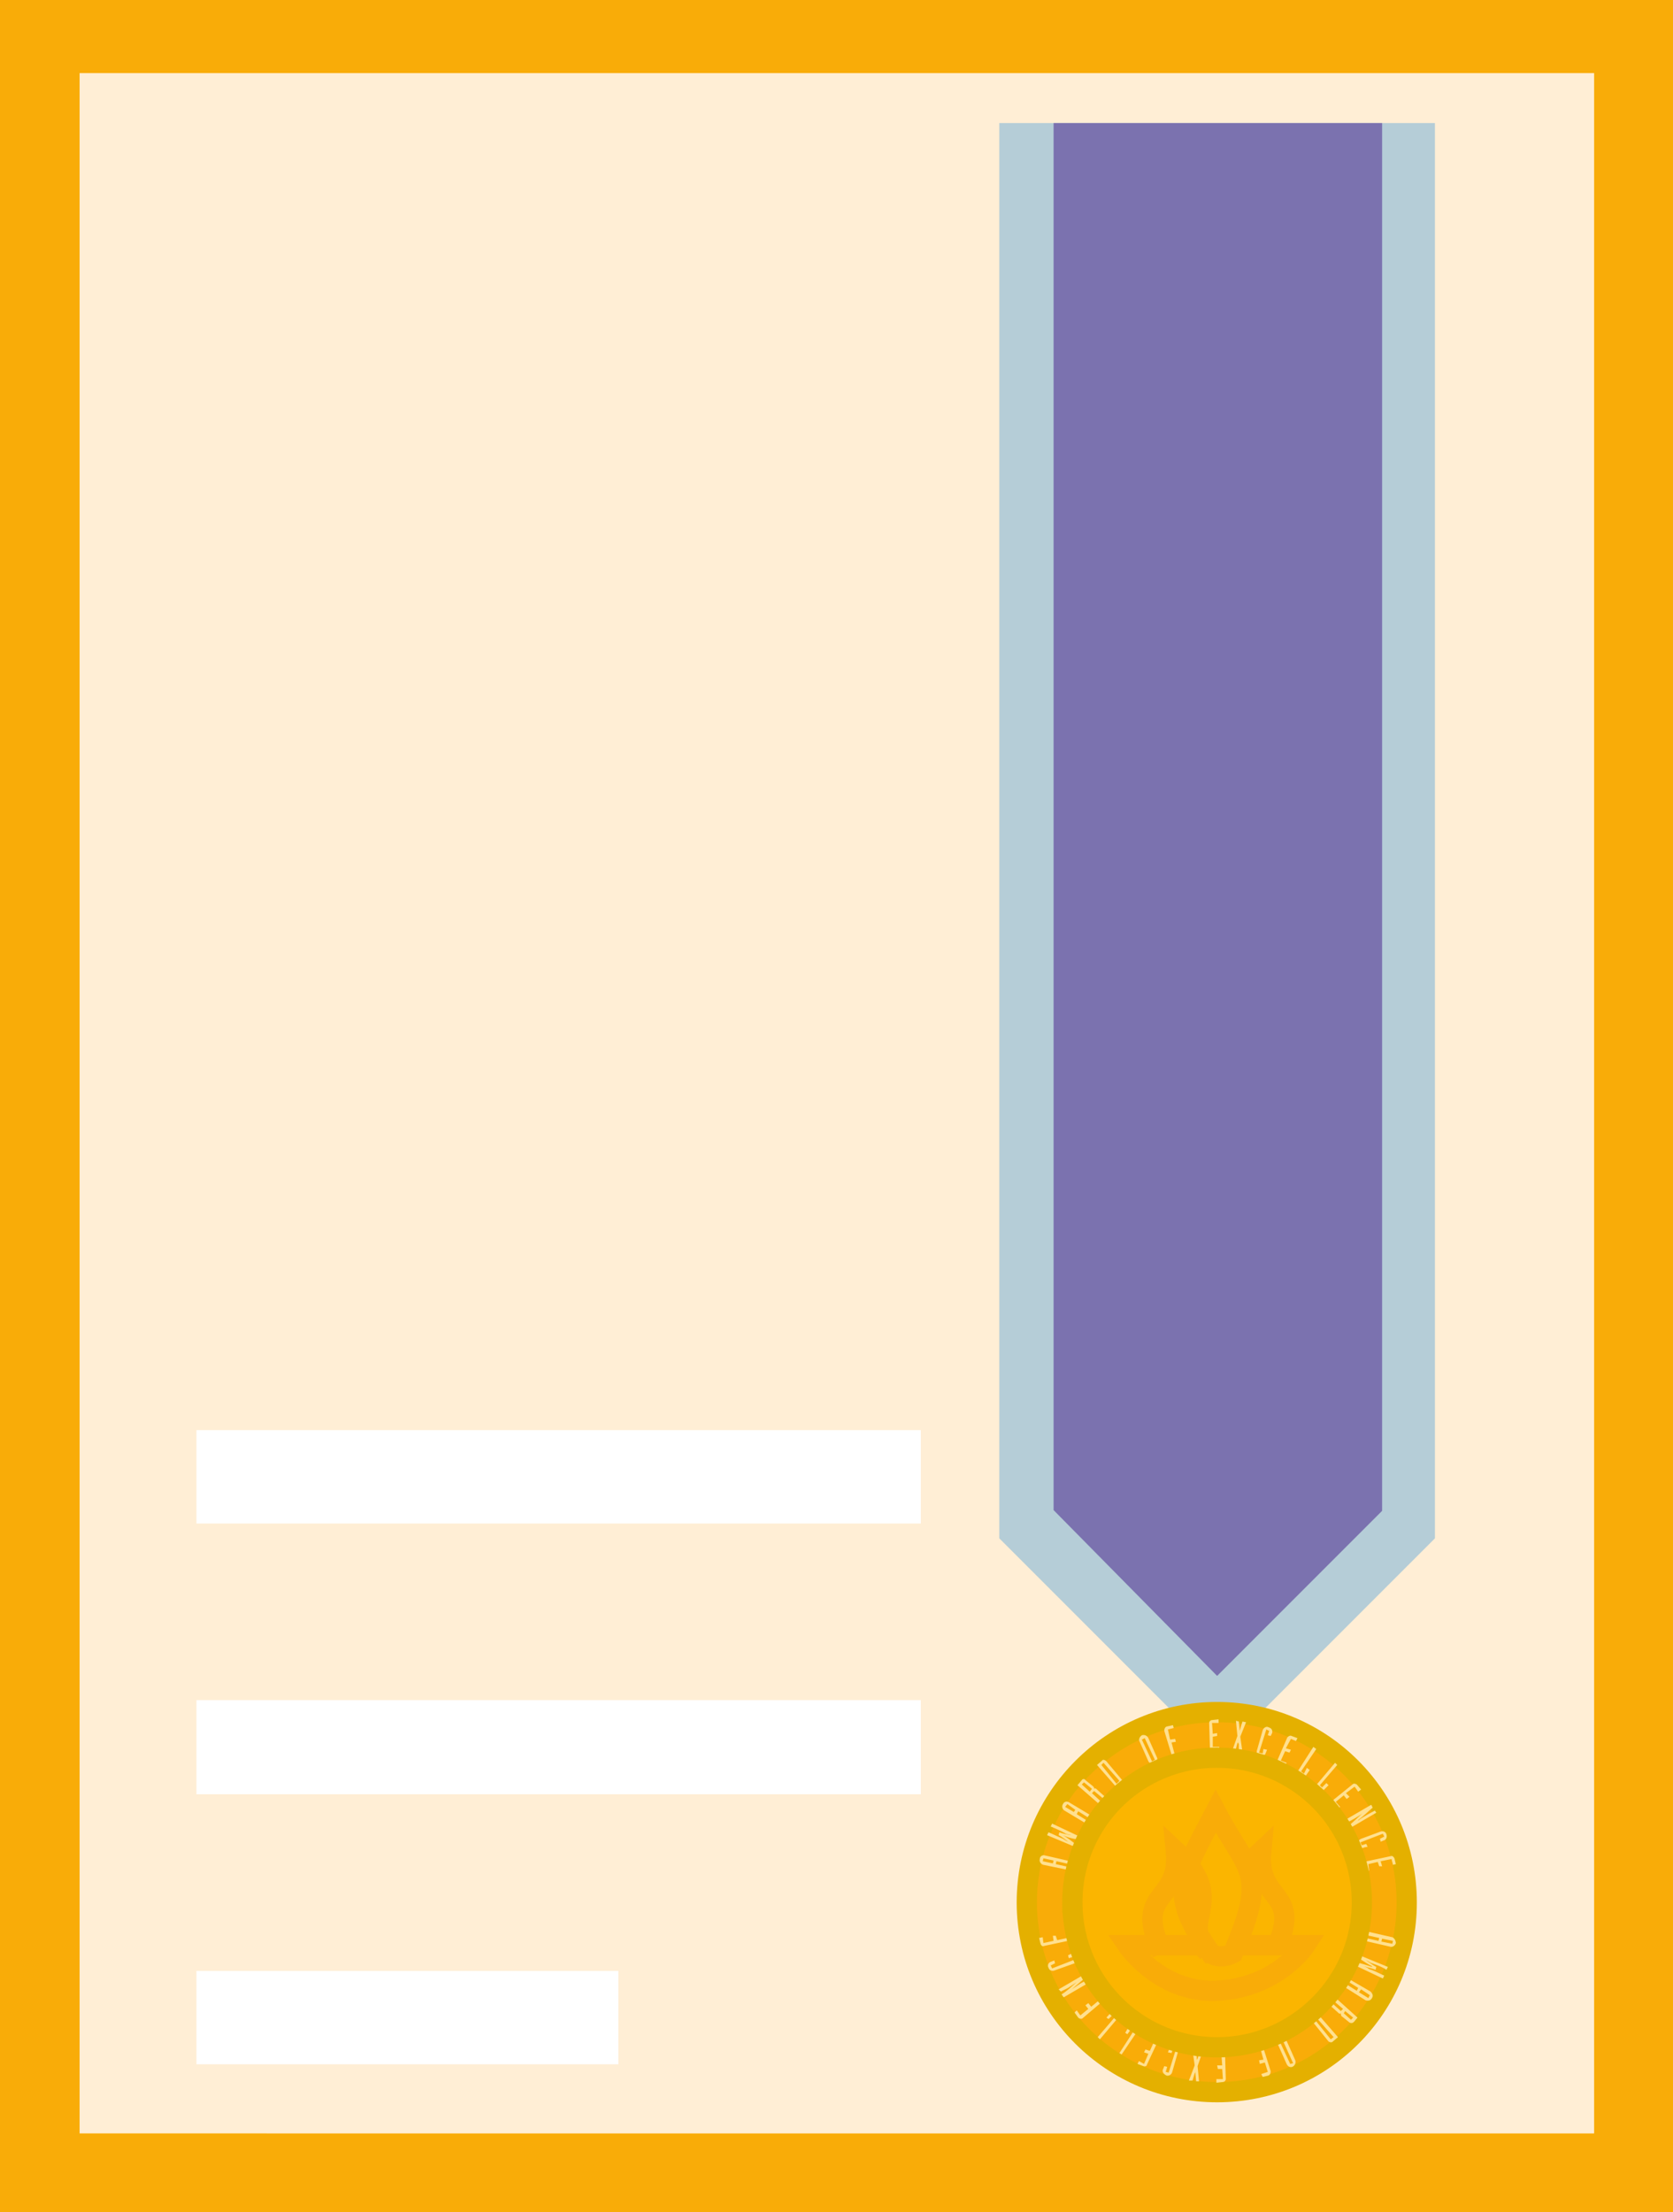
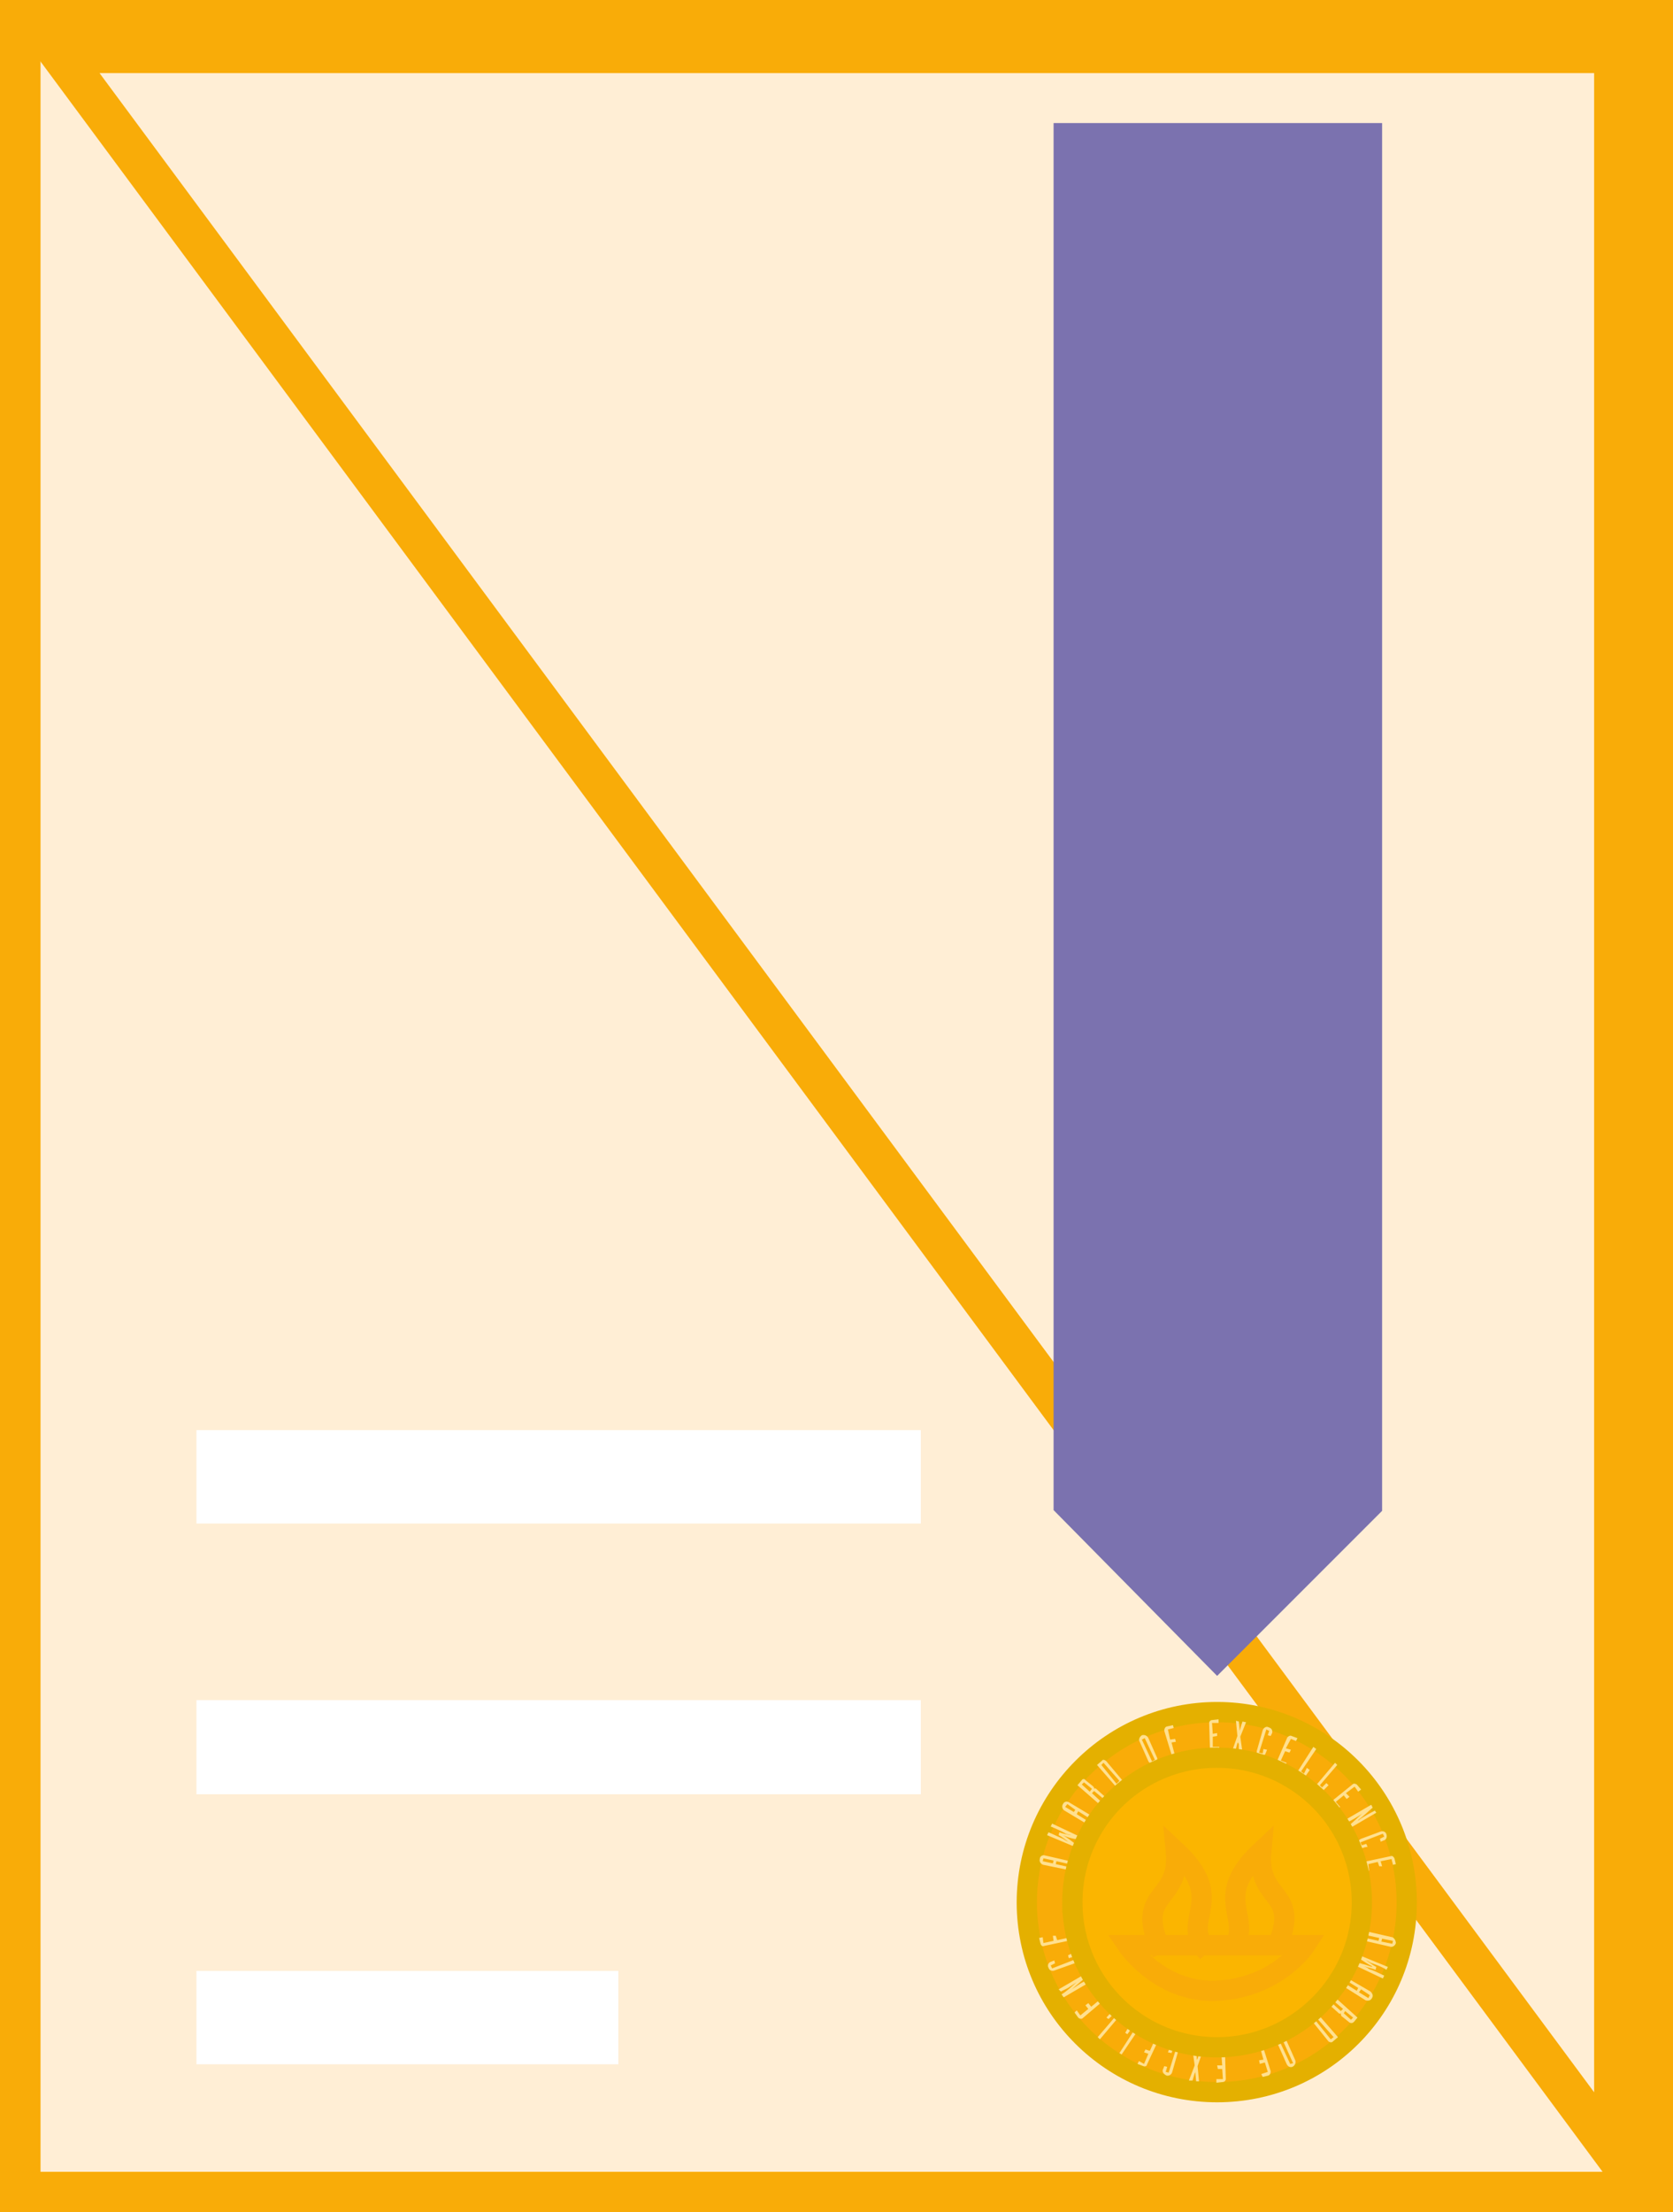
<svg xmlns="http://www.w3.org/2000/svg" width="221.952" height="293.376" viewBox="0 0 166.464 220.032">
  <rect x="0" y="0" width="166.464" height="220.032" fill="#333333" stroke="none" />
  <path d="M216.422 312.945h162.432v216H216.422z" style="fill:#ffeed5;stroke:#f9ac08;stroke-width:4.032;stroke-miterlimit:10.433" transform="translate(-214.406 -310.929)" />
-   <path d="M220.31 316.185h154.728v208.944H220.31z" style="fill:none;stroke:#f9ac08;stroke-width:4.032;stroke-miterlimit:10.433" transform="translate(-214.406 -310.929)" />
+   <path d="M220.31 316.185h154.728v208.944z" style="fill:none;stroke:#f9ac08;stroke-width:4.032;stroke-miterlimit:10.433" transform="translate(-214.406 -310.929)" />
  <path d="M234.062 453.273h71.856v9.072h-71.856zm0 26.856h71.856v9.144h-71.856zm0 26.928h41.76v9.072h-41.76z" style="fill:#fff;stroke:#fff;stroke-width:.216;stroke-miterlimit:10.433" transform="translate(-214.406 -310.929)" />
-   <path d="M313.838 323.169h43.344v140.76L335.51 485.6l-21.672-21.672z" style="fill:#b5cdd7" transform="translate(-214.406 -310.929)" />
  <path d="M319.238 323.169V461.12l16.272 16.488 16.416-16.416V323.169z" style="fill:#7b72af" transform="translate(-214.406 -310.929)" />
  <path d="M316.574 500.145c0-10.44 8.496-18.936 18.936-18.936s18.864 8.496 18.864 18.936-8.424 18.864-18.864 18.864c-10.44 0-18.936-8.424-18.936-18.864z" style="fill:#f9ac08;stroke:#e4b000;stroke-width:2.016;stroke-miterlimit:10.433" transform="translate(-214.406 -310.929)" />
  <path d="m320.678 496.905.072-.288-1.296-.288.072-.288 1.296.288.072-.288-2.52-.576c-.216-.072-.504.072-.504.36-.072.216.072.504.36.576zm-2.52-.864.072-.288 1.008.216-.072.288zm3.168-1.441.144-.215c-.36-.288-.72-.576-1.296-.936.576.288 1.08.36 1.512.432l.144-.288-2.736-1.296-.144.288c.504.216 1.008.432 1.512.72.144.072.36.072.504.144-.432-.072-.792-.144-1.152-.288l-.072.288c.288.144.576.36.936.648-.144-.072-.288-.144-.504-.288-.504-.216-.936-.432-1.44-.648l-.144.288zm1.152-2.303.216-.216-1.152-.72.144-.288 1.152.72.144-.288-2.16-1.296c-.216-.144-.504-.144-.648.144a.469.469 0 0 0 .144.648zm-2.088-1.656.216-.288.792.576-.144.216zm3.456-.216.216-.216-1.008-.936.216-.216.864.72c0 .072.072.072.216.144l.144-.288c-.072 0-.144 0-.216-.072l-.72-.648c-.144-.144-.216-.144-.288-.072 0-.144 0-.144-.144-.288l-.72-.576c-.072-.144-.288-.144-.36 0l-.432.504zm-1.8-2.016.216-.216.792.648-.216.288zm3.456.288.432-.36c.144-.144.216-.288.072-.432l-1.512-1.8c-.144-.144-.36-.216-.432-.072l-.504.432zm-1.512-2.232.216-.216 1.584 1.8-.288.288zm4.68-.36c.144.216.36.36.648.216.216-.072.288-.36.216-.576l-.864-1.944a.533.533 0 0 0-.648-.288c-.216.144-.36.432-.216.648zm.648-.144-.288.144-1.008-2.16.288-.144zm1.728-.288.288-.072-.36-1.368.432-.072-.072-.288-.504.072-.216-1.008.576-.144-.072-.288-.648.144c-.144.072-.216.216-.216.432zm4.608-3.744-.648.072a.31.31 0 0 0-.288.288l.072 2.376c0 .216.144.288.36.288h.576v-.288h-.648v-1.008l.432-.072v-.288l-.432.072-.072-1.08h.648zm1.368 3.096.288.072.216-.792c.072-.072.072-.072.072-.144 0 .072 0 .144.072.216v.792h.36l-.216-1.512.576-1.44-.36-.072-.216.72c0 .072-.072.144-.072.216v-.216l-.072-.72-.288-.072.144 1.512zm2.448 0a.49.49 0 0 0 .288.576.49.49 0 0 0 .576-.288l.144-.36-.36-.072-.072.432-.36-.072.72-2.304.288.144-.144.432.288.072.144-.288c.072-.288-.072-.504-.36-.576-.216-.144-.504.072-.576.288zm4.032-1.225-.576-.215c-.144-.072-.288 0-.432.144l-.936 2.16c-.072.144 0 .36.144.432l.576.216.144-.288-.576-.216.432-.936.432.144.144-.288-.504-.144.504-.936.504.216zm-.072 3.457.792.432.504-.72-.288-.216-.288.576-.288-.216 1.512-2.232-.288-.216zm1.872 1.296.648.576.648-.648-.216-.216-.432.432-.216-.216 1.728-2.016-.216-.216zm4.536.36-.432-.504c-.144-.072-.288-.144-.432 0l-1.872 1.512c-.072.144-.144.288 0 .432l.36.504.288-.216-.432-.504.792-.648.288.36.288-.216-.36-.36.864-.648.36.504zm-1.584 3.024.144.288.792-.432c.216-.144.72-.432.864-.576-.504.432-.936.864-1.44 1.296l.144.216 2.592-1.512-.144-.216-.792.432c-.216.144-.648.36-.864.576v-.072c.504-.36 1.008-.864 1.44-1.224l-.144-.288zm1.584 1.872c-.288.144-.36.36-.288.648.072.216.36.36.576.216l.36-.072-.144-.288-.432.144-.144-.288 2.232-.864.144.288-.432.216.072.288.36-.144c.216-.072.288-.36.216-.576-.072-.288-.36-.36-.576-.288zm3.456 2.52-.144-.576c-.072-.144-.216-.288-.36-.216l-2.376.504a.396.396 0 0 0-.216.36l.144.648.288-.072-.072-.648.936-.216.144.432h.288l-.144-.504 1.08-.216.144.576zm-2.88 6.696-.072.36 1.296.288-.072.288-1.296-.288-.072.288 2.52.576c.216.072.504-.072.576-.36 0-.216-.144-.504-.36-.576zm2.592.936-.072.288-1.08-.216.072-.288zm-3.312 1.439-.072.289c.36.216.72.504 1.296.792v.072c-.648-.216-1.08-.36-1.512-.432l-.144.288 2.736 1.296.144-.288c-.504-.216-1.008-.504-1.512-.648-.144-.144-.36-.216-.504-.288.432.144.792.216 1.152.36l.072-.288c-.288-.144-.576-.36-1.008-.648.216.072.36.216.576.288.432.144 1.008.36 1.44.648l.144-.288zm-1.152 2.305-.144.216 1.152.72-.144.288-1.152-.72-.144.288 2.16 1.368c.216.072.504.072.648-.216.144-.216.072-.432-.144-.648zm2.16 1.656-.144.288-.936-.576.216-.288zm-3.456.216-.216.288 1.008.864-.216.216-.792-.72c-.072-.072-.216-.072-.216-.144l-.288.288c.144 0 .216 0 .288.072l.72.648c.144.144.216.144.288.072 0 .072 0 .216.072.288l.72.576c.144.144.36.144.504 0l.36-.432zm1.8 2.016-.216.216-.72-.648.144-.216zm-3.456-.288-.504.36c-.072.072-.144.288 0 .432l1.512 1.872c.144.072.288.144.432 0l.504-.432zm1.512 2.232-.288.216-1.512-1.872.216-.144zm-4.68.36c-.072-.216-.36-.36-.648-.216-.216.072-.288.36-.216.576l.864 1.944c.144.288.36.36.576.288a.533.533 0 0 0 .288-.648zm-.648.144.288-.144 1.008 2.232-.288.072zm-1.728.359-.288.073.36 1.296-.432.072.072.36.504-.144.288.936-.648.216.144.288.576-.144c.144-.072.216-.216.216-.432zm-4.608 3.673.648-.072a.31.31 0 0 0 .288-.288l-.072-2.376c0-.216-.144-.288-.36-.288h-.576v.288h.576l.072 1.008h-.504l.072.36h.432l.072 1.008h-.648zm-1.368-3.096-.288-.072-.216.792c-.072.072-.072.072-.072.144v-.144l-.072-.864h-.36l.216 1.512-.576 1.512h.36l.216-.72c.072-.072.072-.144.072-.216v.216l.072.792h.288l-.144-1.512zm-2.448 0c.072-.216 0-.504-.288-.576a.49.49 0 0 0-.576.288l-.144.36.36.072.144-.432.288.072-.72 2.304-.288-.072.144-.504-.288-.072-.144.36c-.072.216.072.432.36.576.216.072.504-.072.576-.36zm-4.032 1.223.576.217c.144.072.36 0 .36-.144l1.008-2.16a.346.346 0 0 0-.144-.432l-.576-.216-.144.288.576.216-.432.936-.432-.144-.144.288.432.144-.432 1.008-.504-.288zm.072-3.383-.792-.576-.504.864.216.144.36-.504.288.144-1.44 2.232.216.144zm-1.872-1.368-.648-.576-.648.72.216.144.432-.432.216.216-1.728 2.016.216.216zm-4.464-.36.36.504c.144.144.36.144.432.072l1.872-1.584c.072-.072.144-.288 0-.432l-.432-.504-.216.216.432.504-.792.648-.288-.36-.288.216.288.36-.792.648-.36-.504zm1.512-3.024-.144-.288-.792.432-.864.576a144.45 144.45 0 0 1 1.44-1.224l-.144-.288-2.592 1.512.216.216.72-.36.864-.576c-.504.432-.936.864-1.512 1.224l.216.288zm-1.512-1.872c.216-.144.36-.36.216-.648a.49.49 0 0 0-.576-.288l-.288.144.072.288.432-.144.144.288-2.232.864-.144-.288.432-.216-.072-.288-.36.144c-.216.072-.36.36-.216.576.072.288.36.36.576.288zm-3.528-2.52.144.576c.072.216.216.288.36.216l2.376-.504c.144-.072.288-.216.216-.36l-.144-.648-.288.072.144.648-1.008.216-.144-.432h-.288l.072.504-1.008.216-.072-.576z" style="fill:#ffe08f" transform="translate(-214.406 -310.929)" />
  <path d="M321.11 500.145a14.35 14.35 0 0 1 14.4-14.4c7.92 0 14.4 6.408 14.4 14.4 0 7.92-6.48 14.4-14.4 14.4-7.992 0-14.4-6.48-14.4-14.4z" style="fill:#fbb500;stroke:#e4b000;stroke-width:2.016;stroke-miterlimit:10.433" transform="translate(-214.406 -310.929)" />
  <path d="M341.198 505.185c3.024-6.408-1.8-4.824-1.296-10.152-5.328 4.968-.288 6.768-3.168 10.08" style="fill:none;stroke:#f9ac08;stroke-width:2.016;stroke-miterlimit:10.433" transform="translate(-214.406 -310.929)" />
  <path d="M326.582 504.393h17.712s-2.808 4.32-9 4.536c-5.544.144-8.712-4.536-8.712-4.536z" style="fill:#fbb500;stroke:#f9ac08;stroke-width:2.016;stroke-miterlimit:10.433" transform="translate(-214.406 -310.929)" />
-   <path d="M334.862 505.185c-4.248-6.048-2.952-7.488.504-14.112 3.24 6.192 5.256 5.904 1.728 14.112-1.368.72-2.232 0-2.232 0z" style="fill:#fbb500;stroke:#f9ac08;stroke-width:2.016;stroke-miterlimit:10.433" transform="translate(-214.406 -310.929)" />
  <path d="M330.038 505.185c-2.952-6.408 1.872-4.824 1.368-10.152 5.328 4.968.216 6.768 3.168 10.08" style="fill:none;stroke:#f9ac08;stroke-width:2.016;stroke-miterlimit:10.433" transform="translate(-214.406 -310.929)" />
</svg>